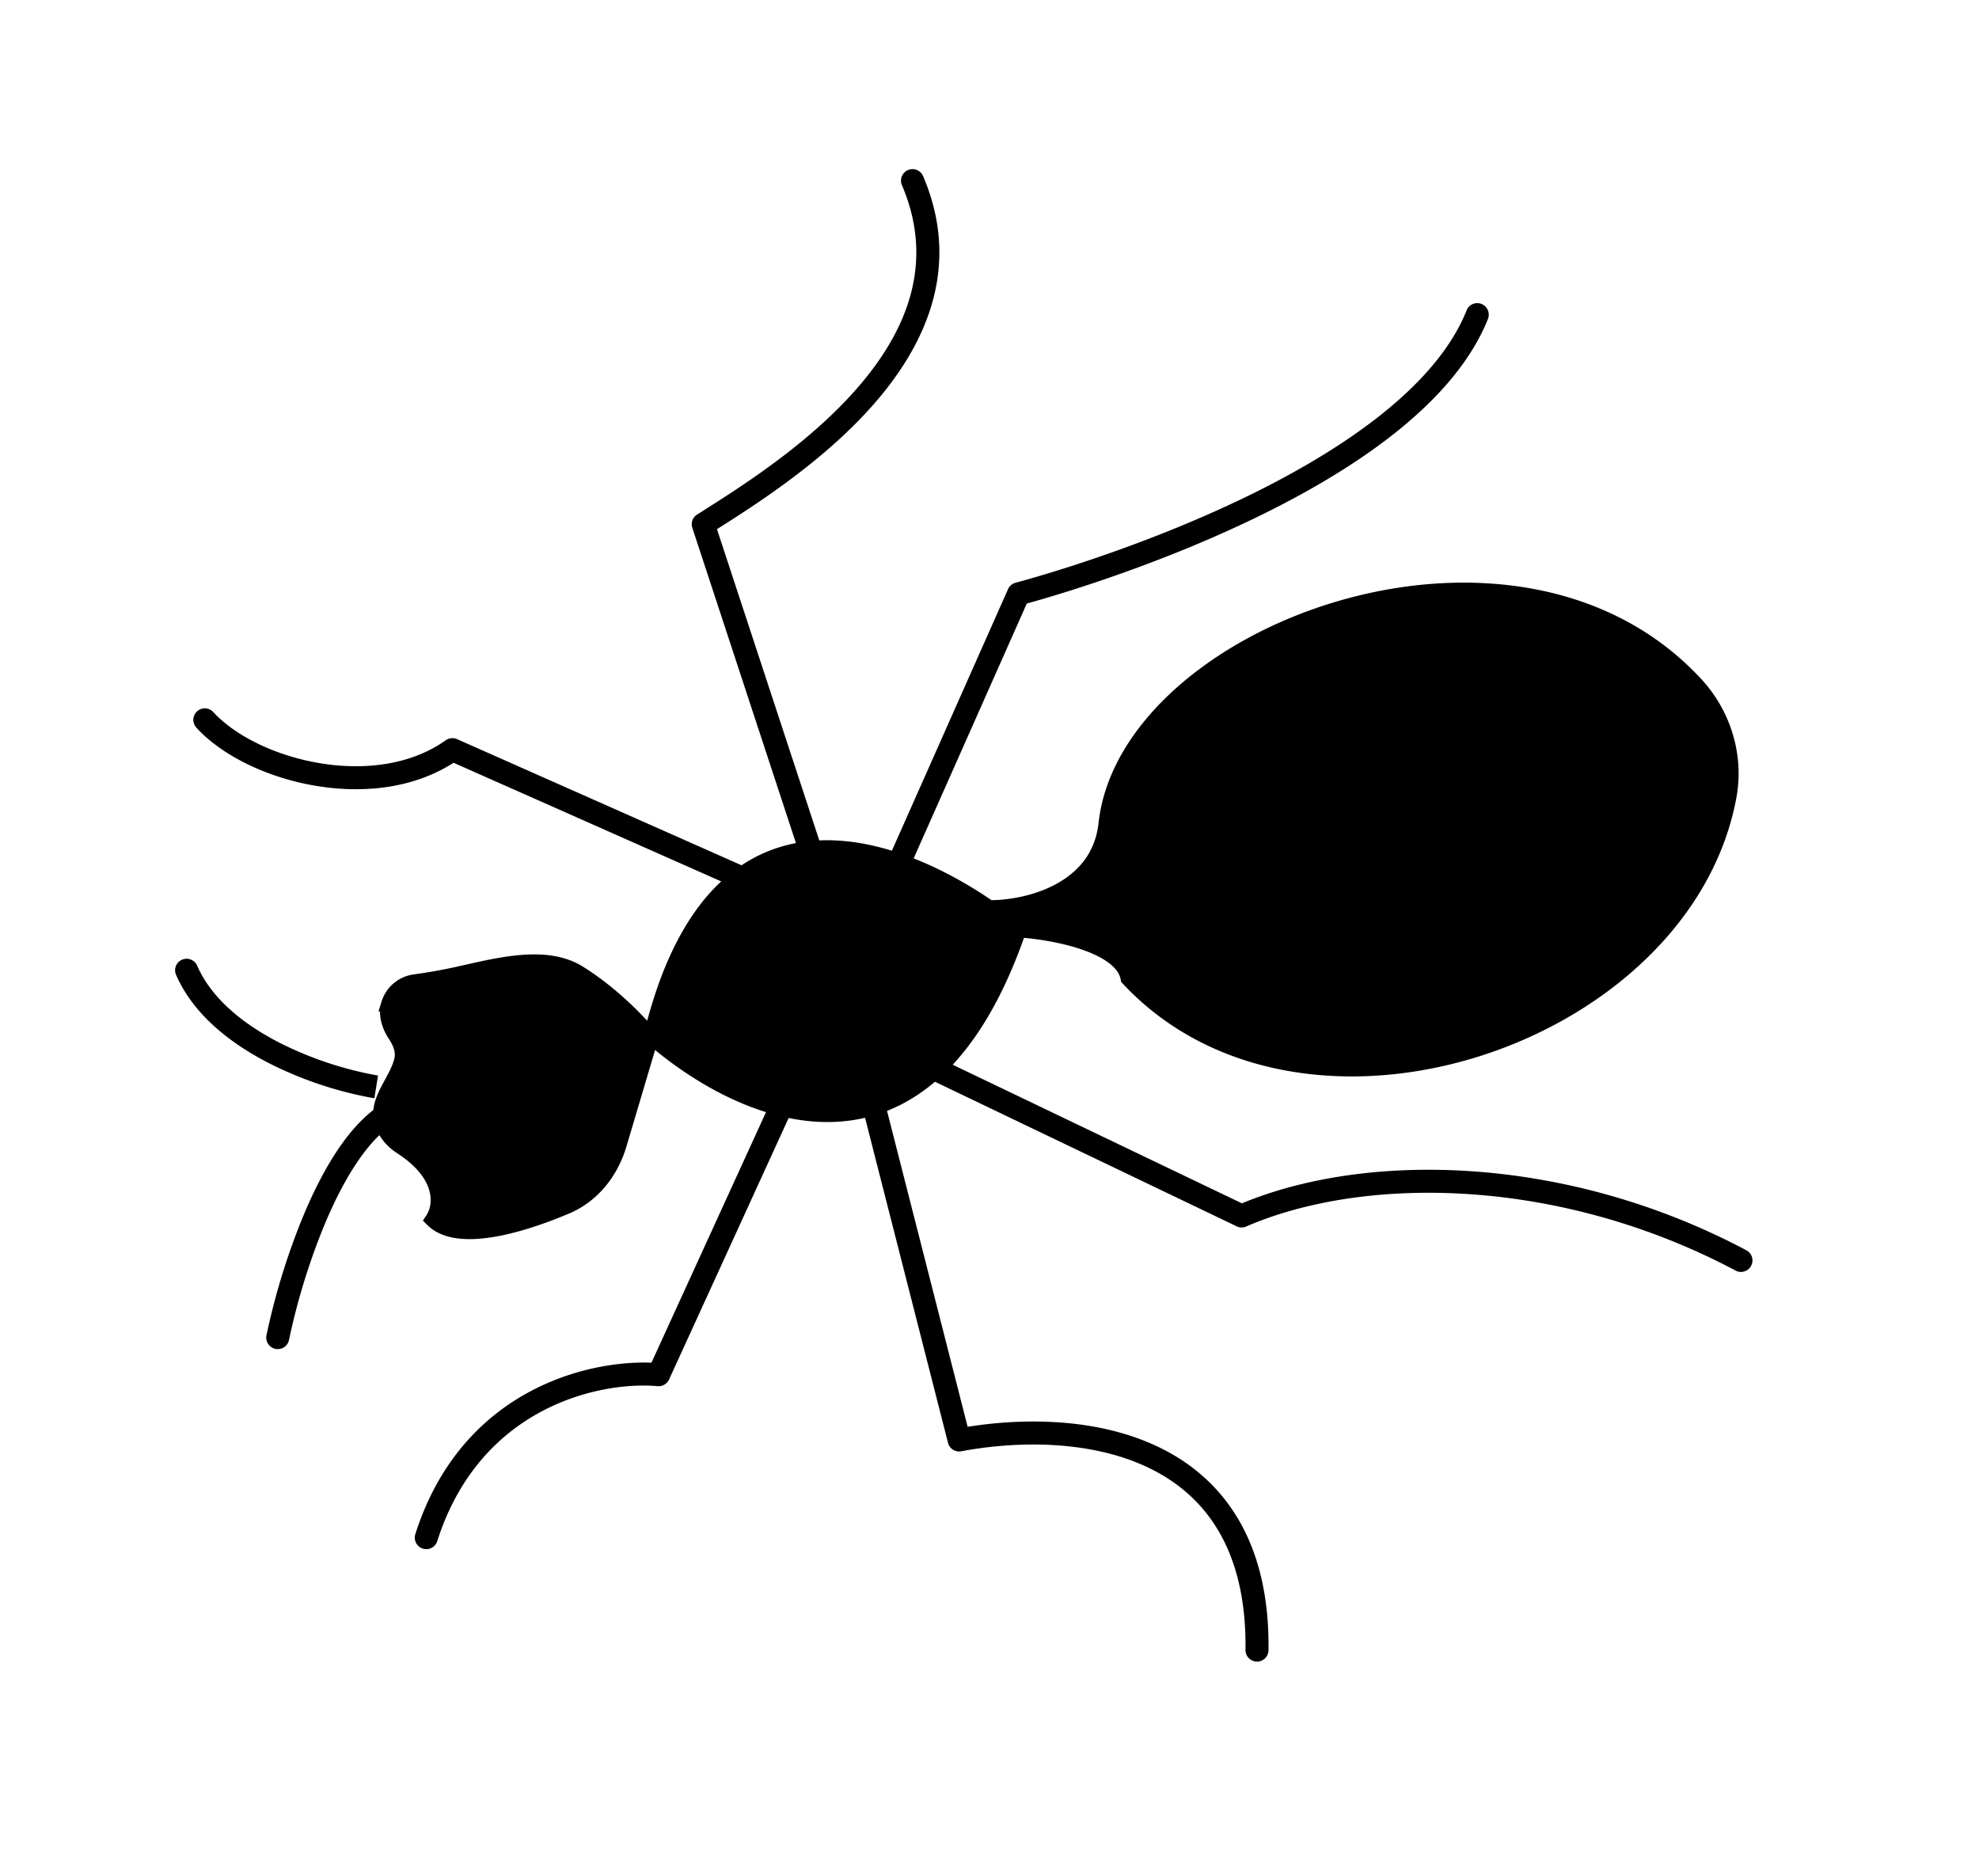
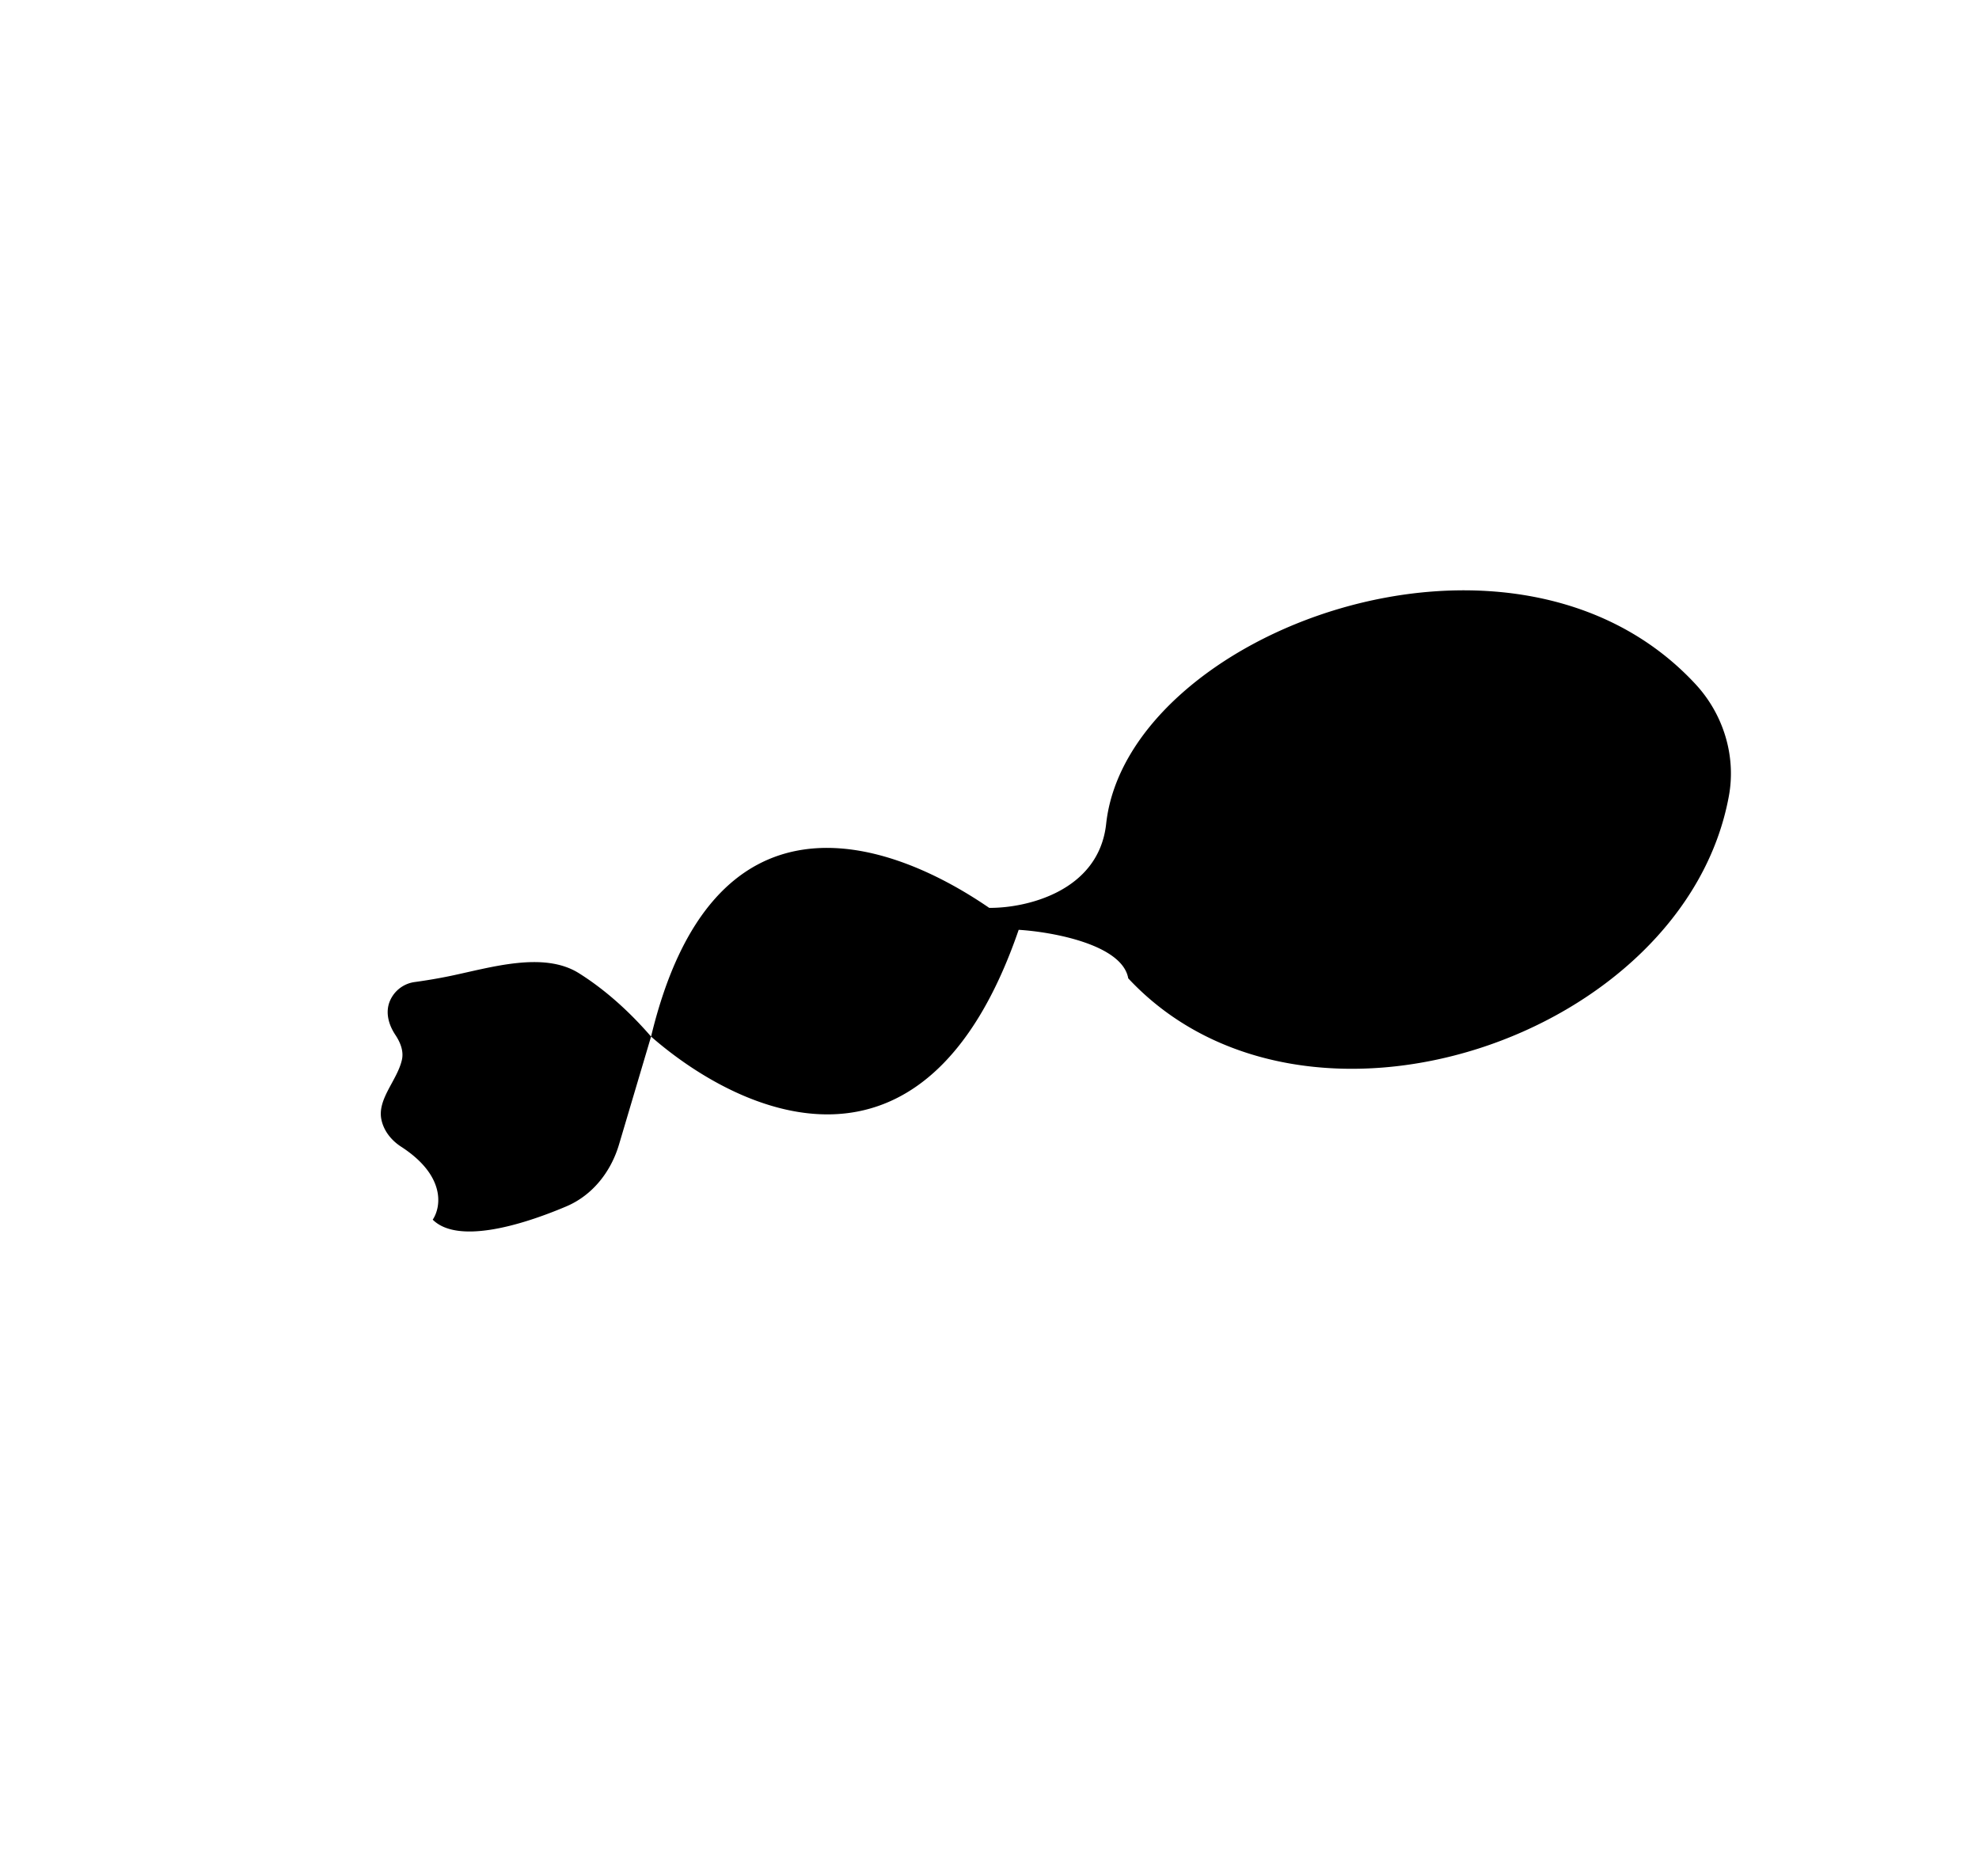
<svg xmlns="http://www.w3.org/2000/svg" width="731" height="693" fill="none" viewBox="0 0 731 693">
  <path fill="#000" d="M376.28 343.47c-34.66 100.79-103.34 67.79-135.79 39.44l-11.85 39.91c-3 10.08-9.8 18.73-19.48 22.83-17.64 7.47-40.34 13.82-49.32 4.89 3.22-4.83 4.72-16.36-11.7-26.97-3.58-2.33-6.38-5.8-7.26-10-1.59-7.63 5.94-14.56 7.6-22.18.53-2.48-.05-5.5-2.43-9.08-2.28-3.42-3.58-7.56-2.41-11.5a11.6 11.6 0 0 1 9.56-8.05c4.14-.57 8.75-1.33 13.25-2.27 15.06-3.14 34.36-9.16 47.39-.99 8.07 5.07 17.28 12.57 26.65 23.41 22.62-94.22 86.1-74.17 124.9-47.55 13.26.15 40.45-5.86 43.2-31.04 7.71-70.58 150.3-124.4 217.73-51.56 10.23 11.06 15 26.41 12.3 41.23-16.31 89.24-156.65 137.28-221.87 67.41-2.2-12.47-27.9-17.15-40.47-17.93" />
-   <path stroke="#000" stroke-width="5.66" d="M240.5 382.91c32.44 28.35 101.12 61.35 135.78-39.44M240.5 382.91c22.62-94.22 86.1-74.17 124.9-47.55M240.5 382.9l-11.85 39.91c-3 10.08-9.8 18.73-19.48 22.83-17.64 7.47-40.34 13.82-49.32 4.89 3.22-4.83 4.72-16.36-11.7-26.97-3.58-2.33-6.38-5.8-7.26-10-1.59-7.63 5.94-14.56 7.6-22.18.53-2.48-.05-5.5-2.43-9.08-2.28-3.42-3.58-7.56-2.41-11.5a11.6 11.6 0 0 1 9.56-8.05c4.14-.57 8.75-1.33 13.25-2.27 15.06-3.14 34.36-9.16 47.39-.99 8.07 5.07 17.28 12.57 26.65 23.41Zm135.8-39.44c12.56.78 38.25 5.46 40.46 17.93 65.22 69.87 205.56 21.83 221.87-67.41 2.7-14.82-2.07-30.18-12.3-41.23-67.42-72.84-210.02-19.02-217.73 51.56-2.75 25.18-29.94 31.19-43.2 31.04m10.9 8.11c-3.34-2.7-7-5.44-10.9-8.11" />
-   <path fill="#000" d="m259.77 193.66-2.27-3.6a4.25 4.25 0 0 0-1.77 4.92zM340.99 65.1a4.25 4.25 0 1 0-7.82 3.33zm13.3 466.82-4.12 1.05a4.25 4.25 0 0 0 4.9 3.13zm105.77 77.57a4.25 4.25 0 1 0 8.5.1zM243.28 507.81l-.39 4.23c1.8.17 3.5-.82 4.25-2.46zm-89.87 58.9a4.25 4.25 0 0 0 8.1 2.58zm-74.5-303.54a4.25 4.25 0 1 0-6.24 5.76zm88.19 13.75 1.72-3.89a4.3 4.3 0 0 0-4.19.43zM98.43 493.25a4.25 4.25 0 0 0 8.33 1.7zm-25.55-136.4a4.25 4.25 0 1 0-7.77 3.43zm385.75 92.32-1.84 3.83c1.11.53 2.4.56 3.52.07zm182.24 20.06a4.25 4.25 0 1 0 3.97-7.5zM376.2 219.38l-1.1-4.1a4.3 4.3 0 0 0-2.78 2.37zm173.46-101.7a4.25 4.25 0 0 0-7.89-3.15zM304.16 315.1 263.8 192.33l-8.07 2.65 40.35 122.77zm-42.12-117.86c14.46-9.15 41-25.55 60.49-47.69 19.56-22.22 32.7-51.06 18.46-84.45l-7.82 3.33c12.43 29.13 1.46 54.52-17.02 75.5-18.55 21.07-44 36.86-58.65 46.14zm56.73 212.67 31.4 123.06 8.23-2.1L327 407.81zm36.3 126.19c20.94-3.92 47.66-4.1 68.8 5.9 10.5 4.96 19.58 12.41 26.03 23.2s10.4 25.19 10.16 44.3l8.5.1c.25-20.34-3.96-36.36-11.37-48.76-7.42-12.42-17.88-20.94-29.68-26.52-23.42-11.09-52.2-10.65-74-6.58zm-69.28-131.5-46.38 101.45 7.73 3.53 46.38-101.44zm-42.13 98.98c-22.75-2.08-72.54 7.67-90.25 63.13l8.1 2.58c16.06-50.31 61-59.11 81.38-57.24zm-171-234.65c9.57 10.37 26.33 18.42 44.1 21.37 17.81 2.97 37.52.95 52.8-9.92l-4.93-6.92c-12.86 9.15-30.05 11.2-46.48 8.46-16.47-2.74-31.3-10.14-39.24-18.75zm92.71 11.87L276.32 330l3.44-7.77-110.94-49.2zm-58.61 214.14a245 245 0 0 1 12.95-42.16c6.56-15.79 14.87-29.94 24.33-36.71l-4.95-6.91c-11.54 8.26-20.6 24.4-27.22 40.37a253 253 0 0 0-13.44 43.72zm32.88-97.63a132 132 0 0 1-36.1-11.98c-13.34-6.78-25.23-16.19-30.66-28.48l-7.77 3.43c6.58 14.9 20.51 25.48 34.58 32.62a140 140 0 0 0 38.59 12.8zm195.6-2.56L456.8 453l3.67-7.66-121.54-58.25zm125.07 58.32c43.87-18.99 115.56-18.28 180.56 16.16l3.97-7.5c-66.96-35.5-141.36-36.6-187.9-16.46zM335.49 321.59l44.61-100.5-7.76-3.44-44.62 100.49zm41.84-98.11c16.2-4.38 53.08-15.76 88.88-33.4 17.9-8.81 35.66-19.25 50.46-31.25 14.77-11.97 26.85-25.7 33.01-41.16l-7.89-3.14c-5.42 13.6-16.3 26.22-30.47 37.7-14.14 11.46-31.3 21.58-48.86 30.24-35.14 17.3-71.44 28.5-87.35 32.8z" />
</svg>